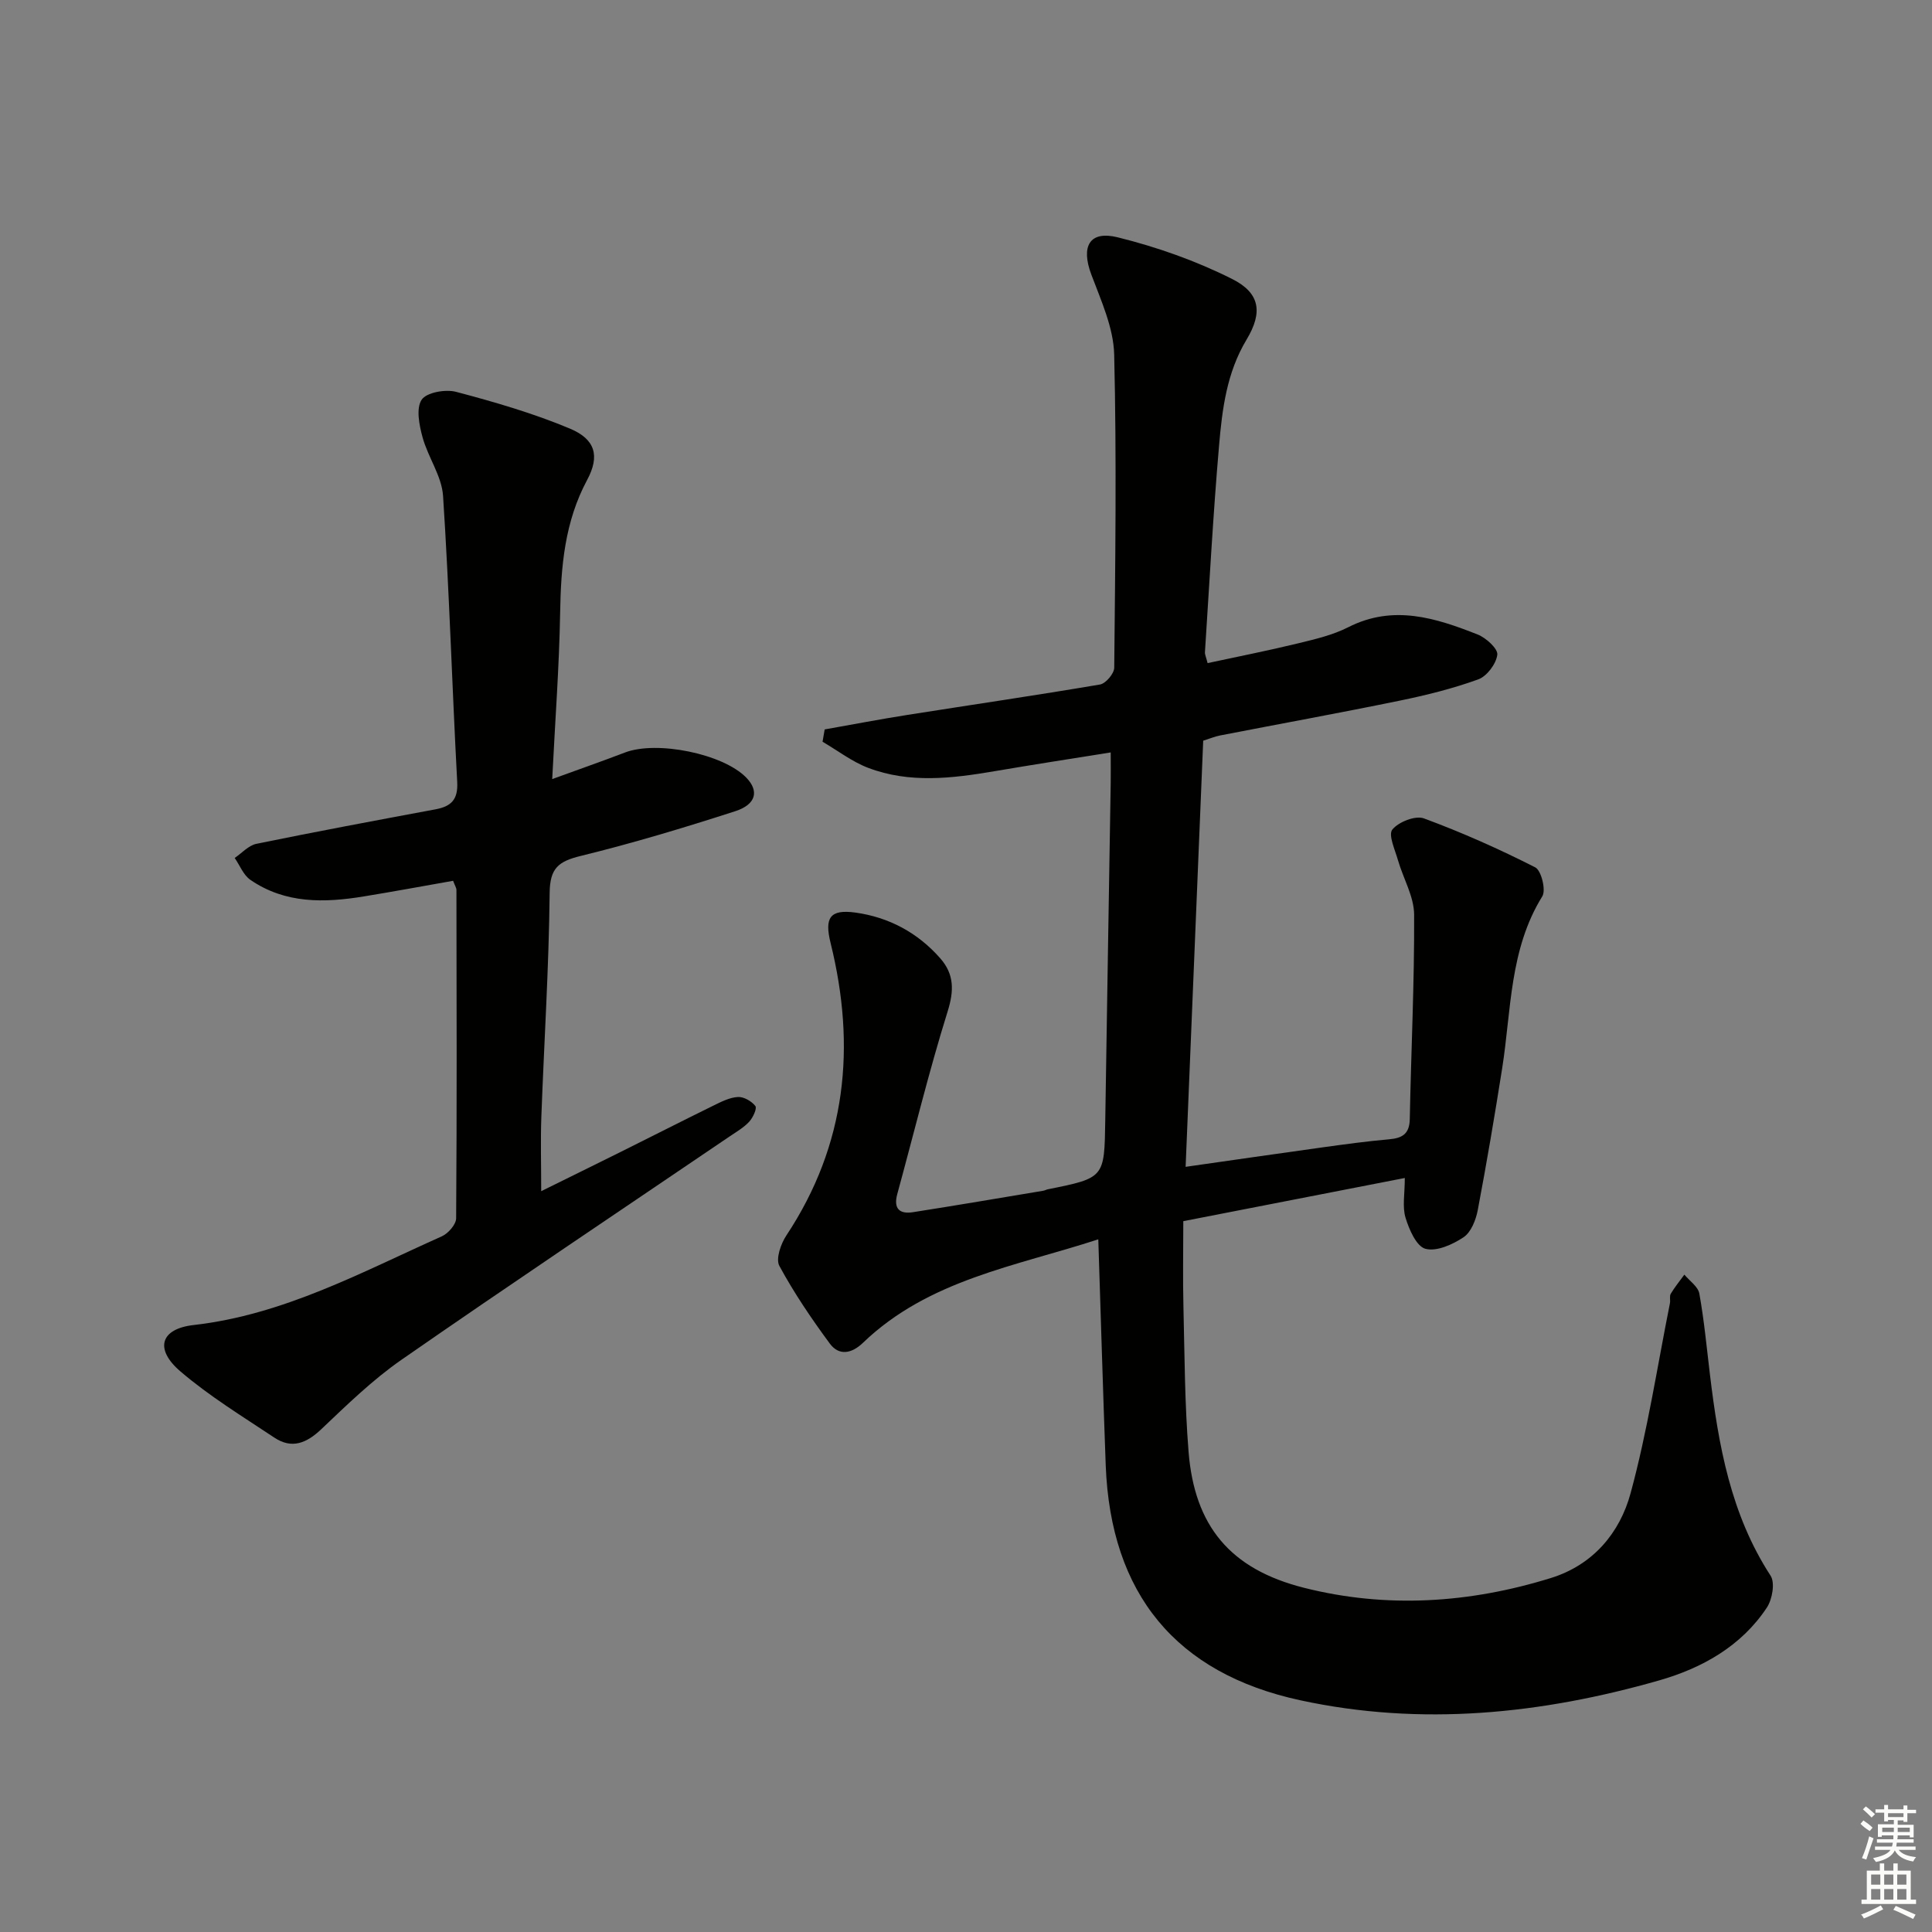
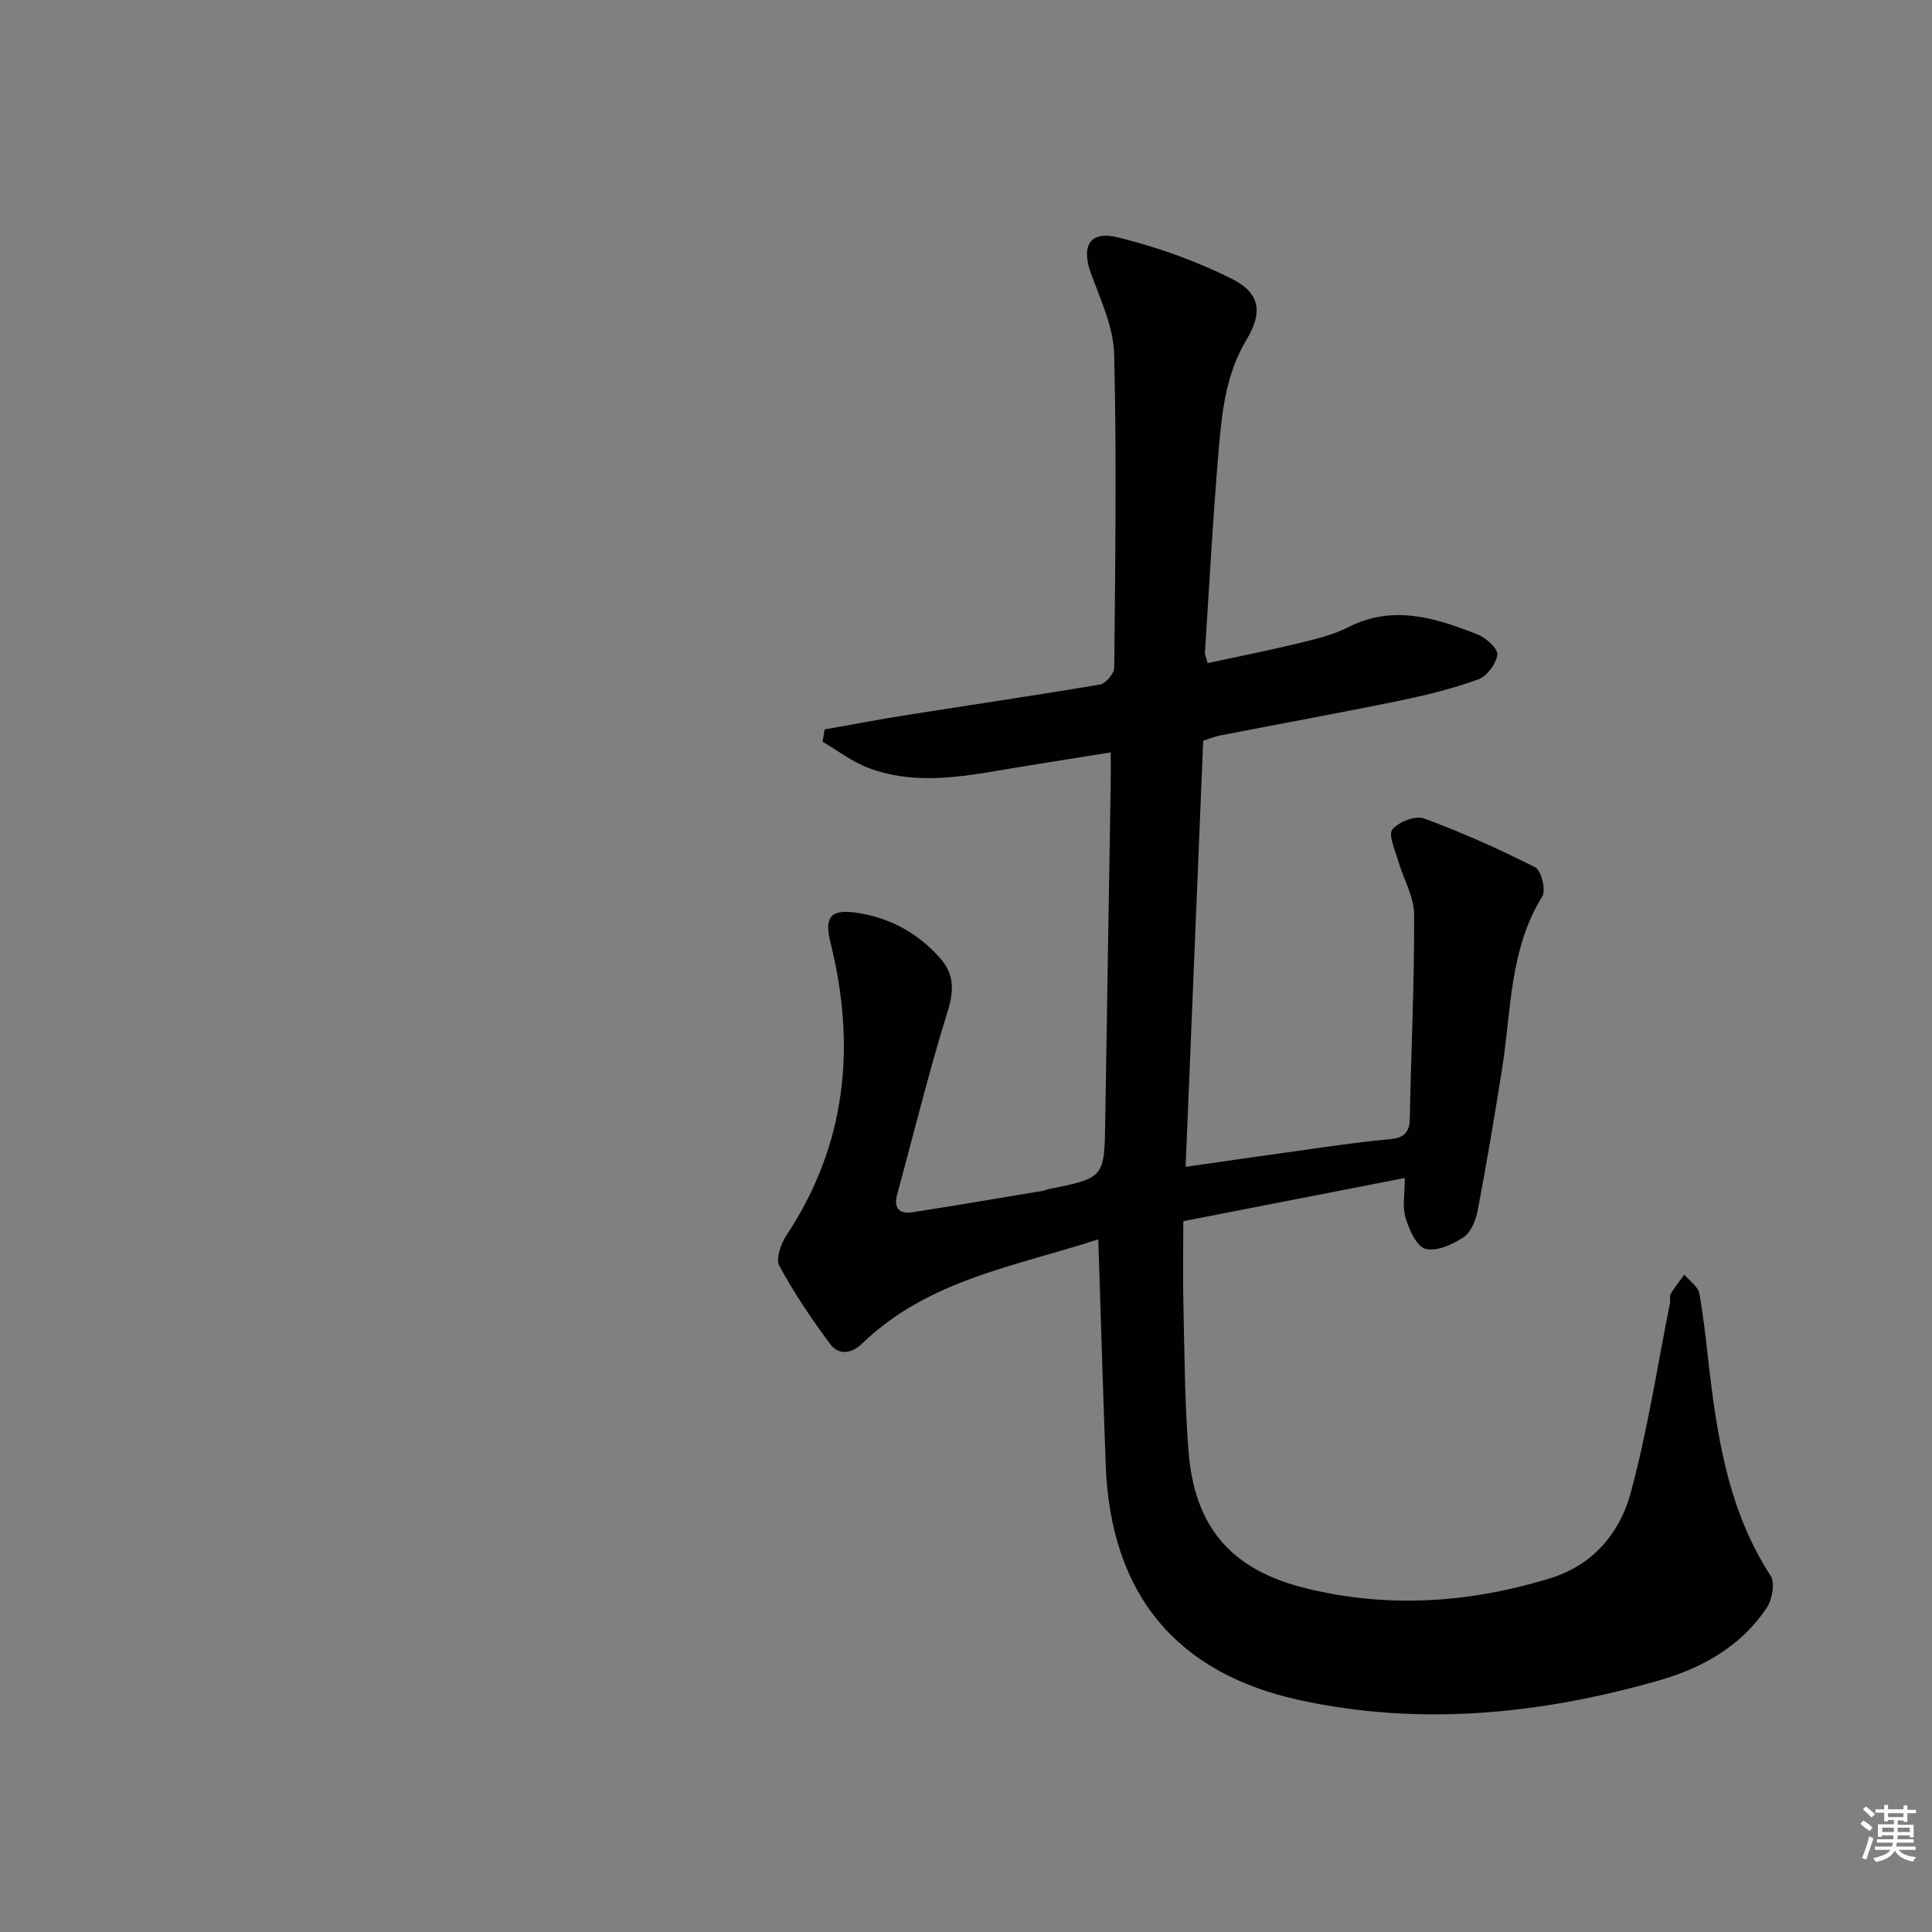
<svg xmlns="http://www.w3.org/2000/svg" enable-background="new 0 0 400 400" viewBox="0 0 400 400">
  <rect x="0" y="0" width="400" height="400" fill="#808080" stroke="none" />
  <path d="m227.39 256.59c-17.05 5.57-35.11 8.33-48.73 21.43-2.32 2.23-4.94 2.75-6.86.15-3.79-5.14-7.41-10.48-10.44-16.08-.79-1.45.3-4.58 1.46-6.32 12.44-18.79 14.44-39.1 9.15-60.51-1.3-5.24-.17-7.05 5.14-6.32 6.91.96 12.91 4.16 17.57 9.48 2.88 3.29 2.87 6.68 1.51 11.01-3.89 12.47-6.97 25.19-10.42 37.79-.82 3.02.46 4.19 3.26 3.75 9-1.41 17.98-2.94 26.97-4.44.32-.05.63-.24.95-.3 11.73-2.36 11.7-2.36 11.88-14.17.36-23.31.75-46.62 1.13-69.93.03-1.82 0-3.63 0-6.35-8.29 1.33-16.21 2.55-24.12 3.9-8.76 1.49-17.55 2.54-26.08-.7-3.35-1.27-6.32-3.58-9.46-5.41.15-.85.29-1.7.44-2.55 5.72-1.01 11.43-2.11 17.17-3.01 13.28-2.1 26.58-4.04 39.83-6.29 1.19-.2 2.94-2.26 2.95-3.48.21-21.61.51-43.24-.01-64.84-.14-5.58-2.73-11.2-4.75-16.6-2.15-5.76-.41-9.13 5.5-7.66 8.11 2.01 16.19 4.86 23.65 8.61 5.8 2.91 6.41 6.9 3.01 12.56-4.12 6.85-5.05 14.4-5.7 21.98-1.23 14.23-1.99 28.5-2.92 42.75-.03.46.22.94.55 2.25 6.26-1.35 12.52-2.58 18.72-4.09 3.54-.86 7.2-1.71 10.4-3.34 9.32-4.74 18.09-1.93 26.8 1.51 1.74.69 4.22 2.95 4.06 4.19-.24 1.89-2.15 4.45-3.95 5.1-5.27 1.91-10.79 3.28-16.3 4.41-12.35 2.54-24.76 4.79-37.15 7.2-1.11.22-2.18.67-3.49 1.08-1.21 29.29-2.41 58.49-3.64 88.23 9.73-1.39 18.99-2.73 28.27-4.02 4.61-.64 9.22-1.27 13.85-1.68 2.75-.24 4.23-1.11 4.29-4.19.27-14.11.97-28.22.9-42.32-.02-3.76-2.26-7.5-3.35-11.29-.61-2.14-2.04-5.23-1.16-6.33 1.28-1.58 4.77-2.96 6.53-2.31 7.87 2.9 15.58 6.34 23.06 10.14 1.25.64 2.25 4.7 1.46 5.99-6.82 11-6.41 23.54-8.31 35.6-1.55 9.82-3.21 19.63-5.06 29.39-.39 2.03-1.38 4.56-2.94 5.6-2.26 1.51-5.59 3.01-7.89 2.39-1.86-.5-3.38-3.99-4.12-6.44-.69-2.27-.15-4.91-.15-8.22-15.43 3.01-30.29 5.91-45.86 8.94 0 5.96-.12 11.9.03 17.83.24 9.97.26 19.98 1.06 29.91 1.23 15.32 8.56 24.29 23.88 28.16 17.12 4.33 34.32 3.2 51.17-2.03 8.71-2.71 14.24-9.35 16.46-17.52 3.51-12.9 5.52-26.21 8.15-39.35.13-.65-.13-1.46.17-1.97.83-1.38 1.86-2.65 2.82-3.96 1.08 1.3 2.84 2.48 3.1 3.93 1 5.55 1.52 11.19 2.2 16.8 1.76 14.59 4.29 28.9 12.55 41.6.95 1.46.36 4.87-.75 6.57-5.29 8.03-13.46 12.57-22.29 15.1-24.4 6.98-49.25 9.55-74.35 4.12-25.77-5.58-39.24-22.06-40.26-48.61-.57-15.28-1.01-30.56-1.54-46.82z" fill="#010100" />
-   <path d="m114.33 161.3c5.48-2 10.3-3.68 15.06-5.5 6.59-2.52 20.26.25 25.09 5.17 2.7 2.75 2.13 5.57-2.28 6.99-10.56 3.41-21.22 6.62-32 9.26-4.57 1.12-6.35 2.52-6.4 7.64-.16 15.46-1.15 30.9-1.72 46.36-.18 4.92-.03 9.85-.03 15.4 5.57-2.75 11.01-5.42 16.44-8.12 6.4-3.18 12.76-6.43 19.18-9.58 1.63-.8 3.37-1.7 5.11-1.8 1.21-.07 2.83.87 3.61 1.87.38.49-.49 2.39-1.26 3.23-1.1 1.2-2.59 2.07-3.97 3-22.71 15.41-45.52 30.67-68.06 46.32-5.97 4.15-11.28 9.33-16.58 14.36-3.06 2.9-6.09 4.15-9.71 1.75-6.6-4.39-13.44-8.57-19.44-13.7-5.42-4.63-4.19-8.84 2.75-9.62 18.61-2.12 34.72-10.93 51.35-18.36 1.32-.59 2.96-2.45 2.97-3.74.16-22.65.1-45.31.06-67.97 0-.45-.32-.9-.69-1.9-6.13 1.08-12.28 2.22-18.46 3.23-8.2 1.35-16.31 1.54-23.53-3.44-1.43-.99-2.17-2.99-3.23-4.52 1.48-1 2.85-2.58 4.47-2.92 12.34-2.53 24.73-4.84 37.12-7.15 3.25-.61 4.68-2.02 4.48-5.67-1.06-19.74-1.64-39.51-2.93-59.23-.27-4.1-3.11-7.98-4.24-12.11-.69-2.52-1.38-5.97-.2-7.78.99-1.52 4.94-2.23 7.15-1.64 7.98 2.11 15.97 4.43 23.56 7.61 5.25 2.2 6.23 5.64 3.57 10.61-4.67 8.7-5.44 17.94-5.6 27.52-.19 11.1-1.03 22.2-1.64 34.43z" fill="#010100" />
+   <path d="m114.33 161.3z" fill="#010100" />
  <g fill="#fbfcfa">
    <path d="m385.2 377.6.6-.7c.6.4 1.3.9 1.9 1.5l-.6.7c-.8-.5-1.4-1-1.9-1.5zm.3 7.1c.6-1.4 1.1-2.9 1.5-4.5.3.1.6.3.9.4-.5 1.4-1 2.9-1.5 4.4zm.2-10.1.6-.6c.7.5 1.3 1.1 1.9 1.6l-.7.7c-.6-.6-1.2-1.2-1.8-1.7zm8.4-.8h.8v.9h1.8v.7h-1.8v1.8h-.8v-.3h-1.2v.9h3.3v2.6h-.8v-.4h-2.5c0 .3 0 .6-.1.8h3.4v.7h-3.5c0 .3-.1.6-.1.8h4v.7h-3.5c.7.9 1.9 1.3 3.6 1.5-.2.2-.4.5-.6.9-1.9-.3-3.2-1.1-3.8-2.3-.5 1.1-1.8 2-3.9 2.4-.2-.3-.4-.5-.6-.8 1.9-.4 3.1-.9 3.6-1.7h-3.2v-.7h3.5c.1-.2.1-.5.2-.8h-3.3v-.7h3.4c0-.2 0-.5 0-.8h-2.4v.3h-.8v-2.6h3.3v-.9h-1.2v.3h-.8v-1.8h-1.8v-.7h1.8v-.9h.8v.9h3.2zm-4.4 5.5h2.4c0-.3 0-.6 0-.9h-2.4zm1.2-3.1h3.2v-.8h-3.2zm4.4 2.2h-2.4v.9h2.5v-.9z" />
-     <path d="m389.2 385.8h.9v1.5h1.9v-1.5h.9v1.5h2.7v6h1.1v.9h-11.3v-.9h1.1v-6h2.7zm.2 8.7.5.8c-1.2.6-2.5 1.3-4 1.9-.2-.3-.3-.6-.6-.8 1.6-.6 3-1.3 4.1-1.9zm-2-4.3h1.9v-2.1h-1.9zm0 3.1h1.9v-2.2h-1.9zm2.7-3.1h1.9v-2.1h-1.9zm0 3.1h1.9v-2.2h-1.9zm2.4 1.3c1.4.6 2.7 1.2 4.1 1.8l-.5.9c-1.5-.7-2.8-1.4-4.1-1.9zm2.2-6.5h-1.9v2.1h1.9zm-1.9 5.2h1.9v-2.2h-1.9z" />
  </g>
</svg>